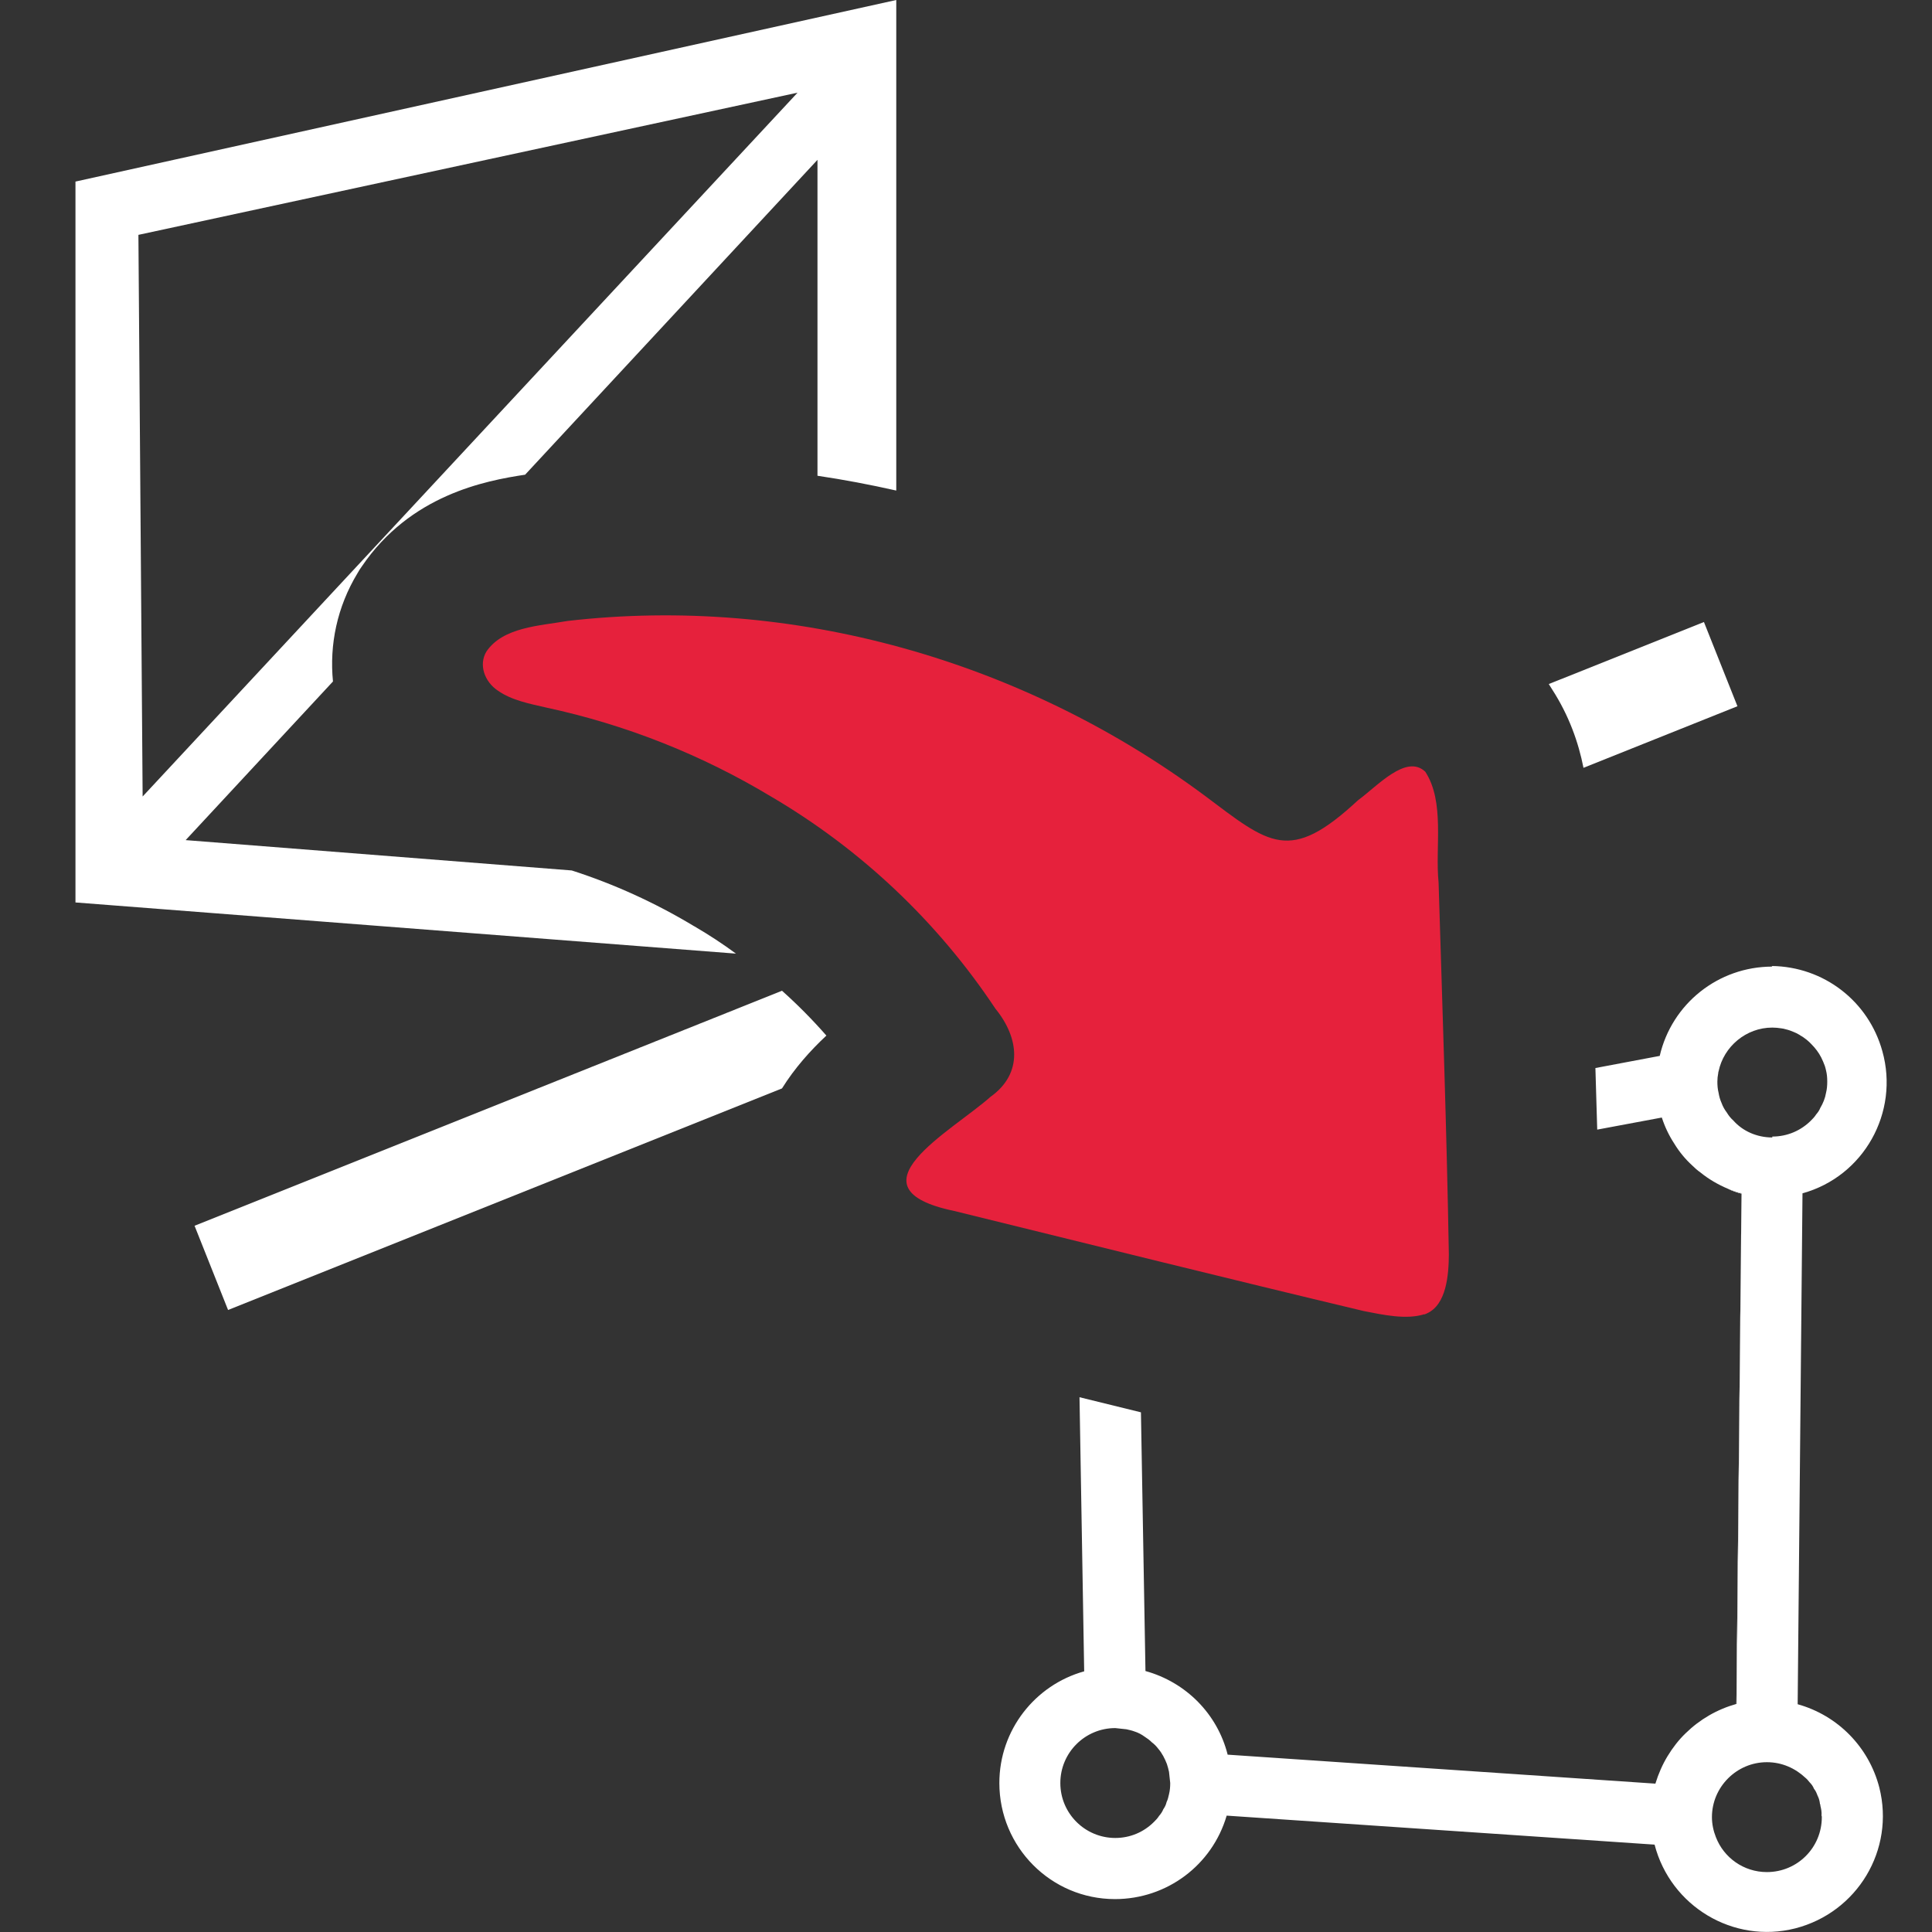
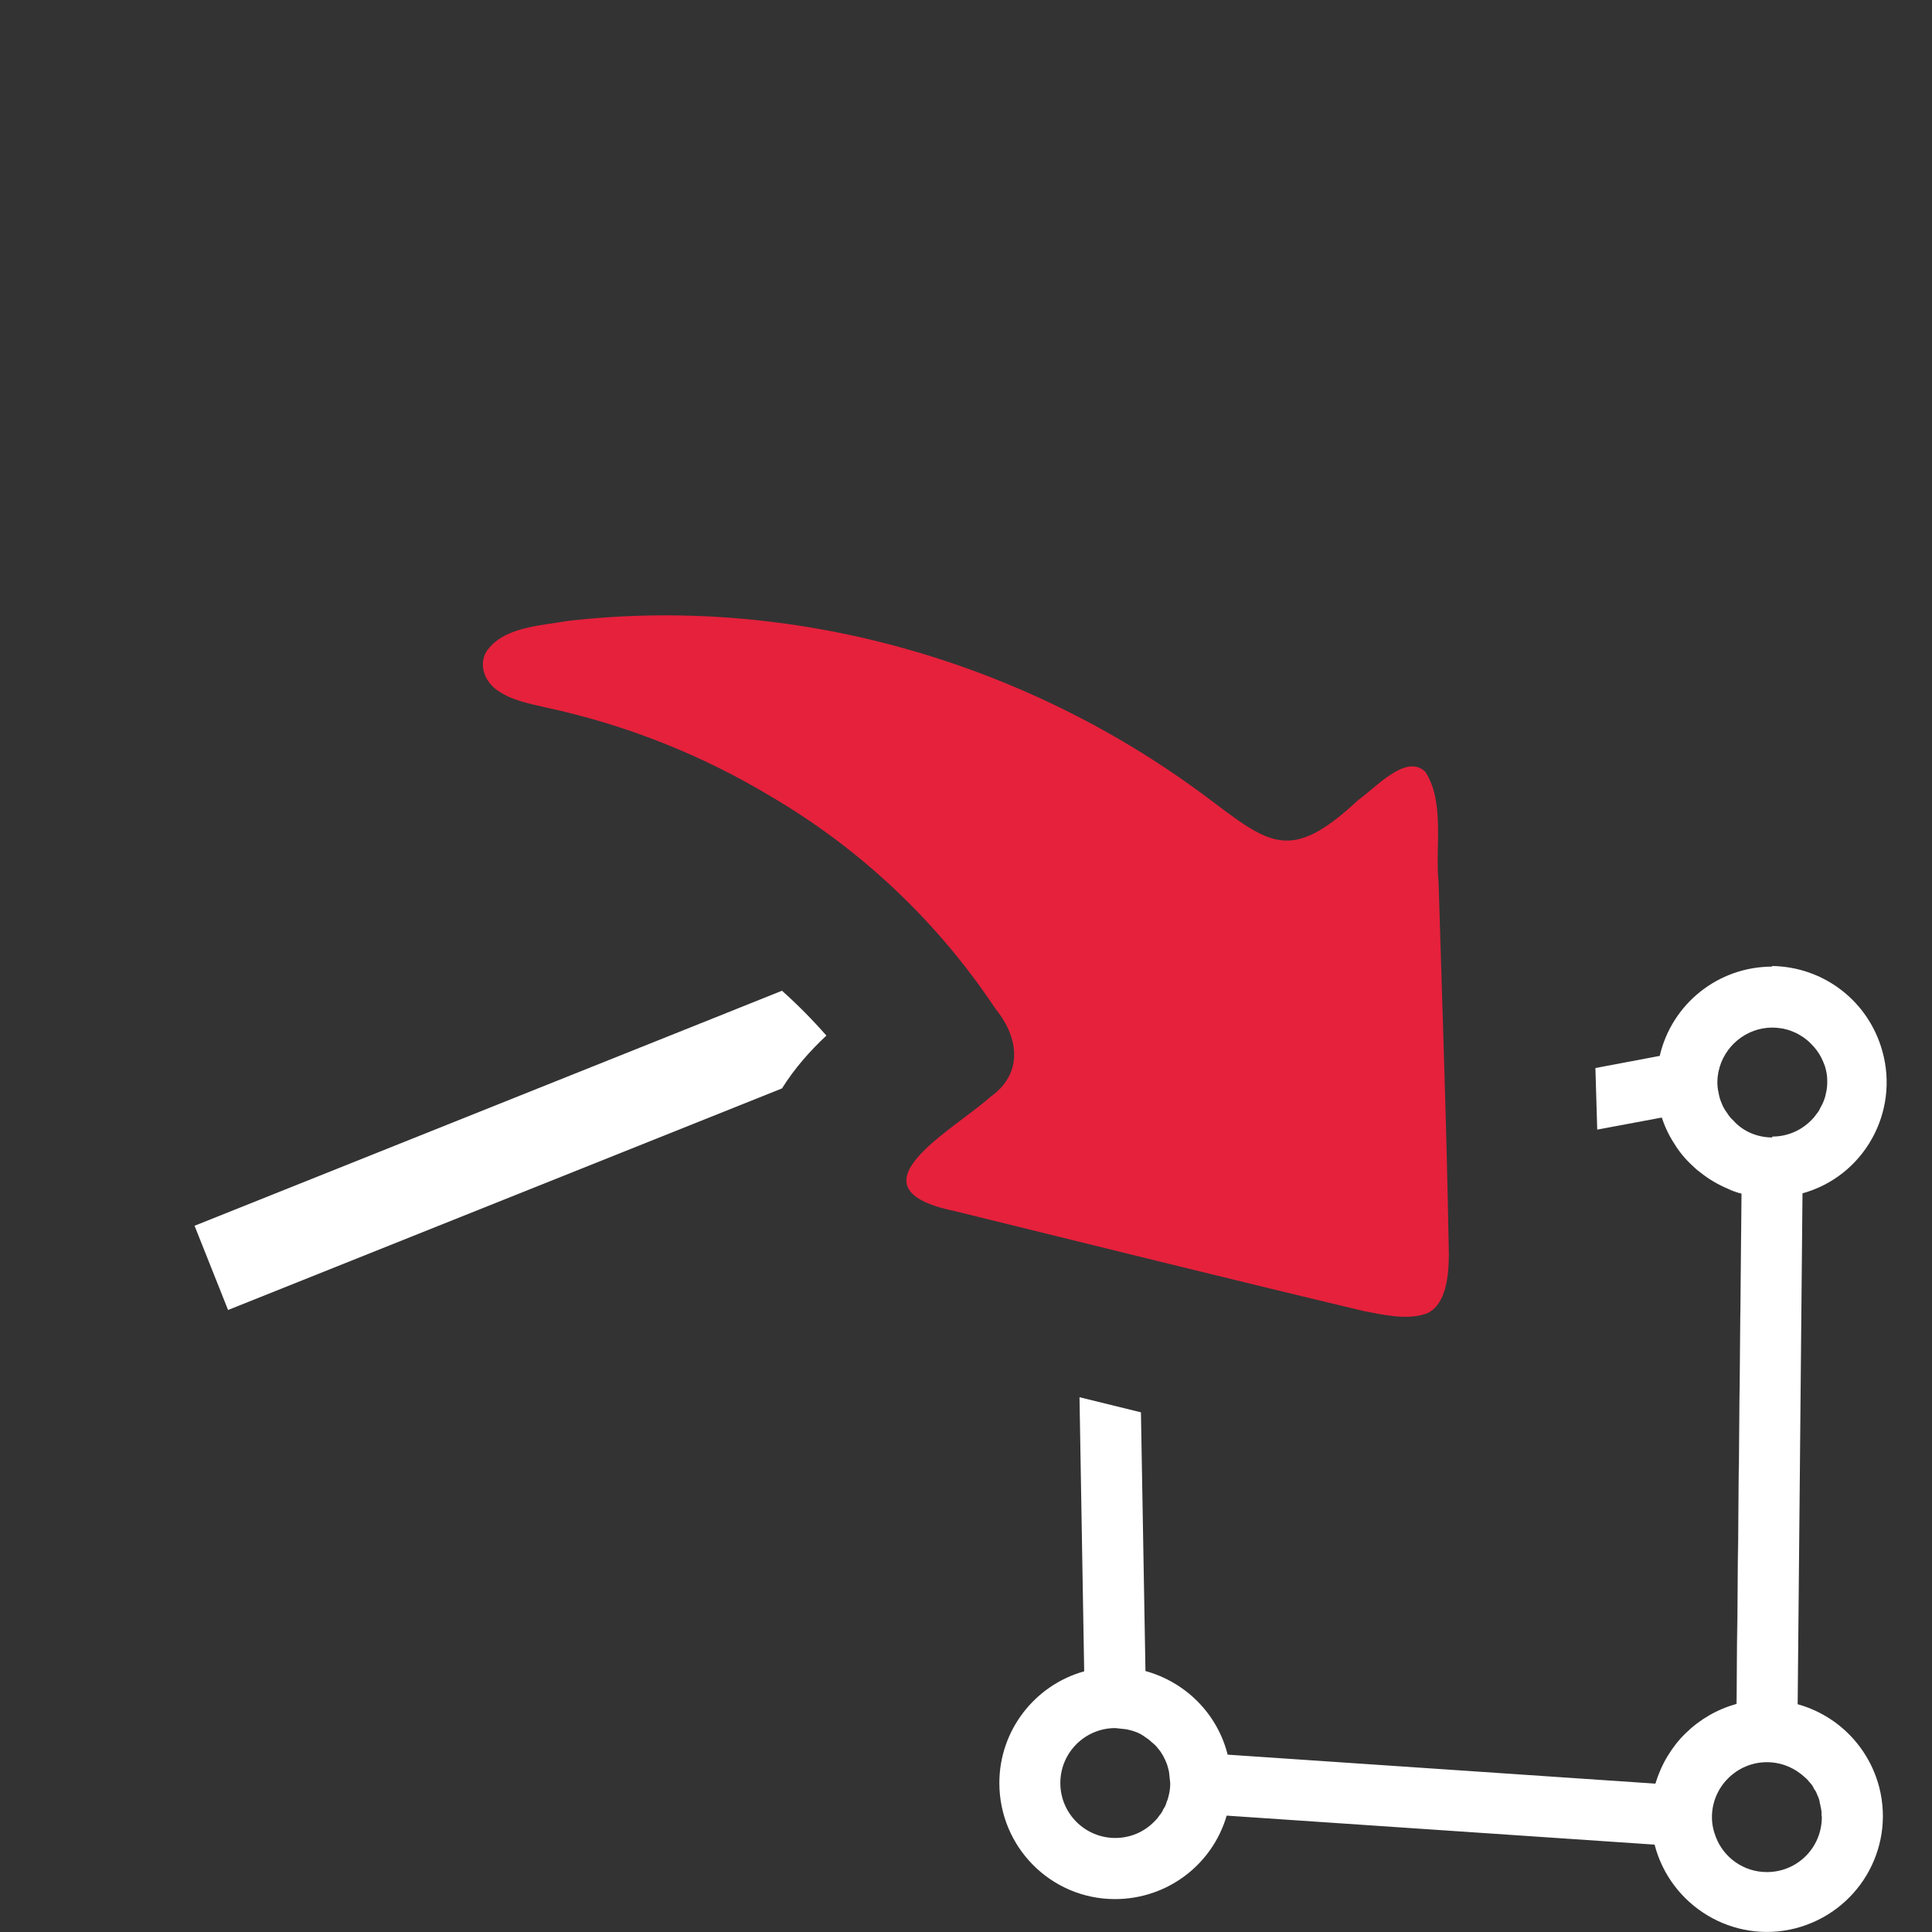
<svg xmlns="http://www.w3.org/2000/svg" id="uuid-23bf20f0-62f6-4a44-a483-7c7af131a13f" data-name="Calque 1" viewBox="0 0 128 128">
  <rect x="0" y="0" width="128" height="128" fill="#333333" stroke="none" />
  <defs>
    <style>
      .uuid-de4c822a-46cc-4578-b6e4-602d8212f948 {
        fill: #e6213c;
      }

      .uuid-de4c822a-46cc-4578-b6e4-602d8212f948, .uuid-58fff13b-a24b-47ae-9f75-c40a15d6c7b6 {
        stroke-width: 0px;
      }

      .uuid-58fff13b-a24b-47ae-9f75-c40a15d6c7b6 {
        fill: #fff;
      }
    </style>
  </defs>
  <g id="uuid-f6337fcd-1af0-4cad-bb5f-d675f07eb916" data-name="mesh-2">
-     <path class="uuid-58fff13b-a24b-47ae-9f75-c40a15d6c7b6" d="M5,12.03v47.76l43.76,3.39c-.88-.65-1.8-1.25-2.74-1.8l-.04-.02-.05-.03c-2.55-1.53-5.25-2.76-8.05-3.66l-25.58-2.01,9.76-10.51c-.24-2.43.27-4.94,1.63-7.18l.13-.22.15-.22c3.21-4.73,8.15-5.68,10.82-6.08l19.37-20.86v20.93c1.75.26,3.49.59,5.22.98V0L5,12.03ZM9.45,52.77l-.28-37.21L52.84,6.14,9.45,52.77Z" />
-   </g>
-   <path class="uuid-de4c822a-46cc-4578-b6e4-602d8212f948" d="M94.37,87.07c-1.21.38-2.74.04-4.02-.21-9.02-2.15-18.1-4.41-27.13-6.63-7.24-1.51-.16-5.28,2.4-7.56,2.19-1.56,1.89-3.93.33-5.84-3.82-5.75-8.9-10.56-14.87-14.06-4.6-2.77-9.63-4.76-14.88-5.89-1.09-.25-2.3-.48-3.21-1.12-.9-.6-1.29-1.73-.76-2.6,1.1-1.62,3.55-1.7,5.37-2.02,14.92-1.72,30.12,2.61,42.17,11.54,4.35,3.26,5.65,4.57,10.2.34,1.3-.95,3.2-3.09,4.46-1.89,1.31,2.02.64,5,.88,7.34.25,8.23.54,16.46.68,24.65-.01,1.36-.16,3.32-1.46,3.9l-.17.07Z" />
+     </g>
+   <path class="uuid-de4c822a-46cc-4578-b6e4-602d8212f948" d="M94.37,87.07c-1.21.38-2.74.04-4.02-.21-9.02-2.15-18.1-4.41-27.13-6.63-7.24-1.51-.16-5.28,2.4-7.56,2.19-1.56,1.89-3.93.33-5.84-3.82-5.75-8.9-10.56-14.87-14.06-4.6-2.77-9.63-4.76-14.88-5.89-1.09-.25-2.3-.48-3.21-1.12-.9-.6-1.29-1.73-.76-2.6,1.1-1.62,3.55-1.7,5.37-2.02,14.92-1.72,30.12,2.61,42.17,11.54,4.35,3.26,5.65,4.57,10.2.34,1.3-.95,3.2-3.09,4.46-1.89,1.31,2.02.64,5,.88,7.34.25,8.23.54,16.46.68,24.65-.01,1.36-.16,3.32-1.46,3.9Z" />
  <path class="uuid-58fff13b-a24b-47ae-9f75-c40a15d6c7b6" d="M54.75,68.61c-1.05.98-2.1,2.15-2.94,3.5l-36.7,14.68-2.22-5.58,38.92-15.57c1.04.93,2.02,1.92,2.94,2.97Z" />
-   <path class="uuid-58fff13b-a24b-47ae-9f75-c40a15d6c7b6" d="M115.11,46.79l-10.2,4.08c-.33-1.67-.95-3.45-2.08-5.2l-.22-.35,10.28-4.11,2.22,5.58Z" />
  <g id="uuid-6de6e99c-b013-4937-937c-02f9b724049d" data-name="cad surface">
-     <polygon class="uuid-58fff13b-a24b-47ae-9f75-c40a15d6c7b6" points="115.38 79.08 115.06 112.89 115.04 112.89 115.38 79.08" />
    <path class="uuid-58fff13b-a24b-47ae-9f75-c40a15d6c7b6" d="M115.38,79.06v.02c-.3-.08-.62-.18-.9-.32.28.12.6.22.9.3Z" />
    <path class="uuid-58fff13b-a24b-47ae-9f75-c40a15d6c7b6" d="M114.48,78.76c.28.14.6.24.9.32v-.02c-.3-.08-.62-.18-.9-.3Z" />
    <path class="uuid-58fff13b-a24b-47ae-9f75-c40a15d6c7b6" d="M119.1,112.91v-.02l.32-33.83c4.06-1.12,6.43-5.36,5.29-9.42-.92-3.32-3.89-5.6-7.33-5.64l.04.04c-3.58,0-6.66,2.46-7.46,5.92h-.02l-4.24.8c.04,1.35.08,2.72.12,4.08l4.28-.8c.2.62.48,1.2.82,1.72.34.56.74,1.04,1.2,1.46.16.16.34.32.54.46.54.44,1.16.8,1.82,1.08.28.12.6.22.9.3v.02l-.32,33.81h-.02c-1.28.36-2.42,1.02-3.36,1.94-.46.44-.86.96-1.2,1.52-.34.56-.6,1.16-.8,1.8v.02h-.02l-28.33-1.92v-.02c-.68-2.68-2.76-4.78-5.44-5.52l-.3-17.14c-1.36-.33-2.72-.67-4.07-1l.31,18.16c-3.24.9-5.62,3.88-5.62,7.4,0,4.24,3.42,7.69,7.66,7.69,3.44,0,6.44-2.25,7.4-5.53l28.33,1.92h.02c1.06,4.09,5.22,6.59,9.32,5.55,4.12-1.06,6.61-5.21,5.57-9.33-.69-2.68-2.75-4.78-5.41-5.52ZM77.45,118.87c-.04.18-.08.36-.16.52-.04.18-.12.34-.22.48-.06.16-.16.3-.28.44-.1.16-.22.28-.34.4-.66.66-1.56,1.06-2.56,1.06-2,0-3.64-1.62-3.64-3.64s1.64-3.64,3.64-3.64l.74.08c.18.04.36.08.52.14.26.08.48.2.7.36.16.1.32.22.46.36.16.12.3.26.42.42.26.3.44.66.58,1.02.06.18.1.34.14.52l.08.74c0,.26-.02.5-.08.74ZM114.84,74.24c-.18-.16-.32-.34-.44-.54-.14-.18-.26-.4-.34-.62-.1-.22-.16-.44-.2-.68-.06-.24-.08-.48-.08-.74,0-.18.02-.38.06-.58,0-.02,0-.06.02-.1.34-1.64,1.82-2.9,3.56-2.9.2,0,.4.02.59.05.1.01.19.03.29.06.09.02.19.05.28.08.08.03.16.06.23.09.14.05.27.12.39.19.02.01.04.02.06.04.13.07.25.15.36.24.03.02.05.04.08.06.11.09.22.19.31.29.26.26.48.55.65.88.09.18.17.37.24.56.03.1.06.2.08.3.06.24.08.48.08.74s-.02.5-.08.74c-.06.36-.2.7-.38,1-.06.16-.16.3-.28.44-.1.16-.22.28-.34.4-.66.66-1.56,1.06-2.56,1.06v.06c-1.02,0-1.96-.42-2.58-1.12ZM117.06,124.03c-1.54,0-2.86-.96-3.38-2.32-.16-.4-.26-.86-.26-1.32,0-2,1.64-3.64,3.64-3.64,1,0,1.88.4,2.56,1.04.1.08.18.18.26.28.14.14.24.28.3.44.12.14.18.3.24.46t.02.04c.08.16.12.34.14.52.02.02.04.06.02.08.06.24.1.44.08.68.02.04.02.06.02.1,0,2.02-1.62,3.64-3.64,3.64Z" />
    <polygon class="uuid-58fff13b-a24b-47ae-9f75-c40a15d6c7b6" points="115.38 79.08 115.06 112.89 115.04 112.89 115.38 79.08" />
  </g>
</svg>